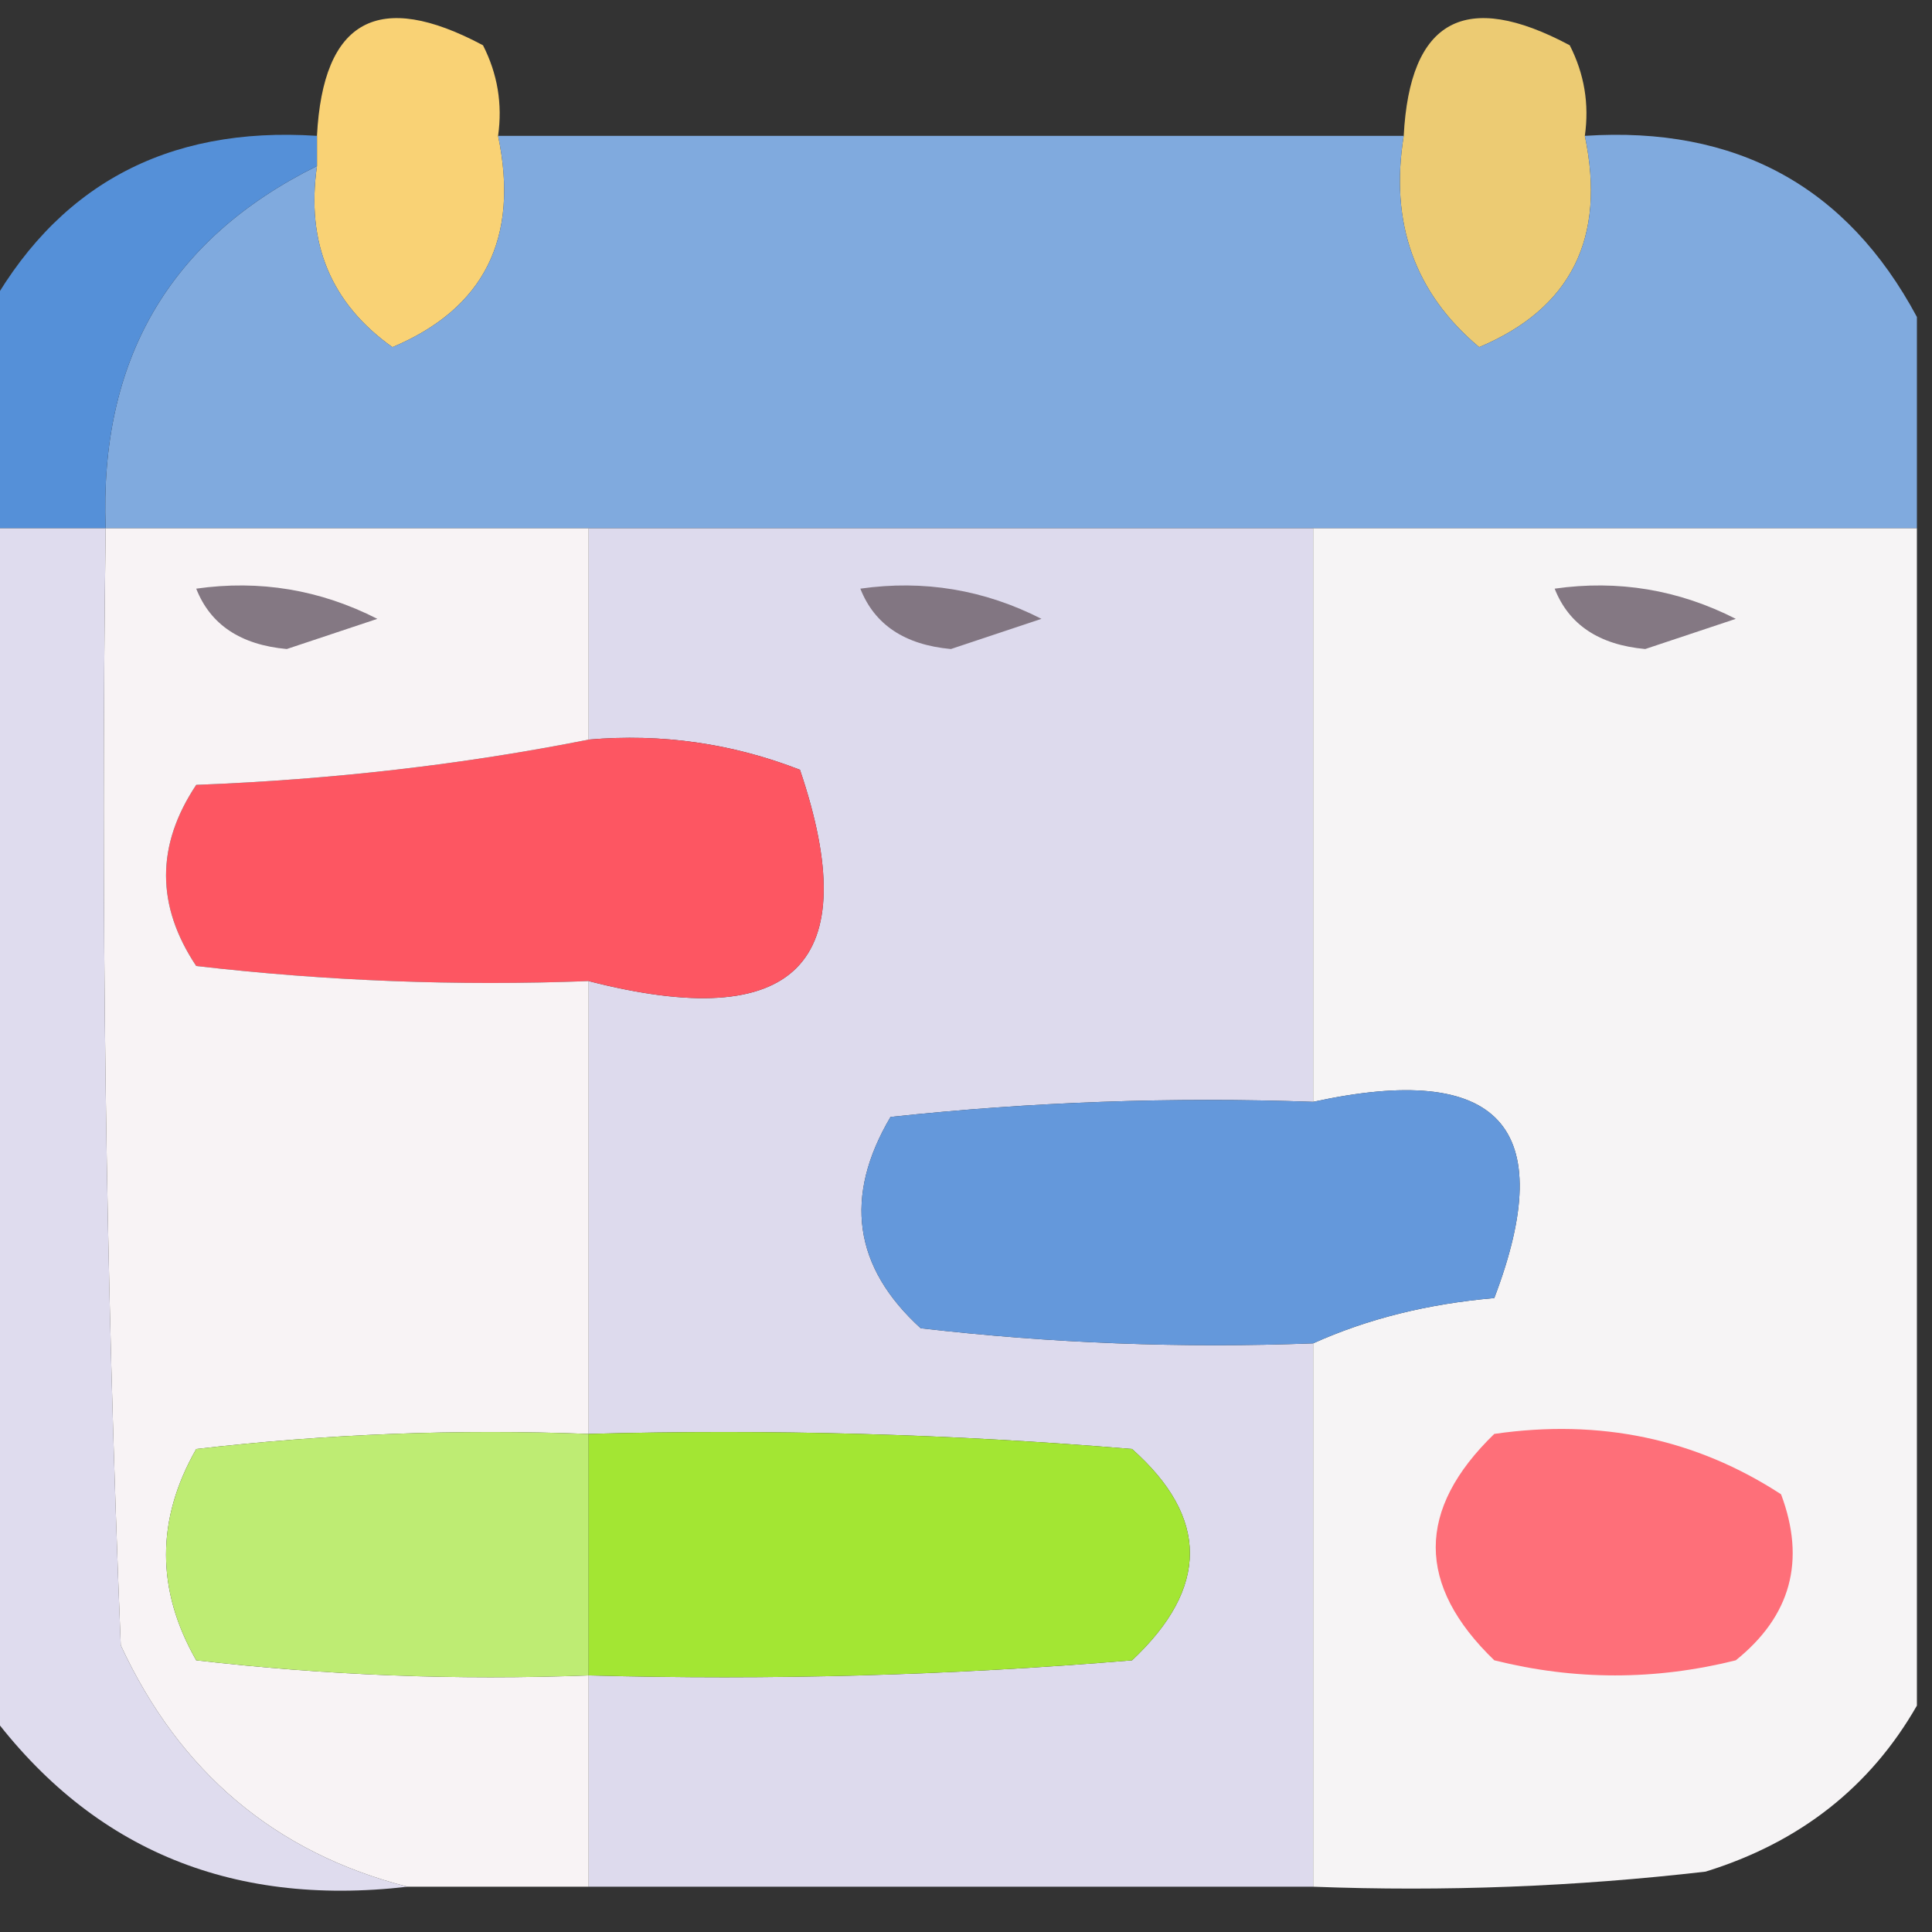
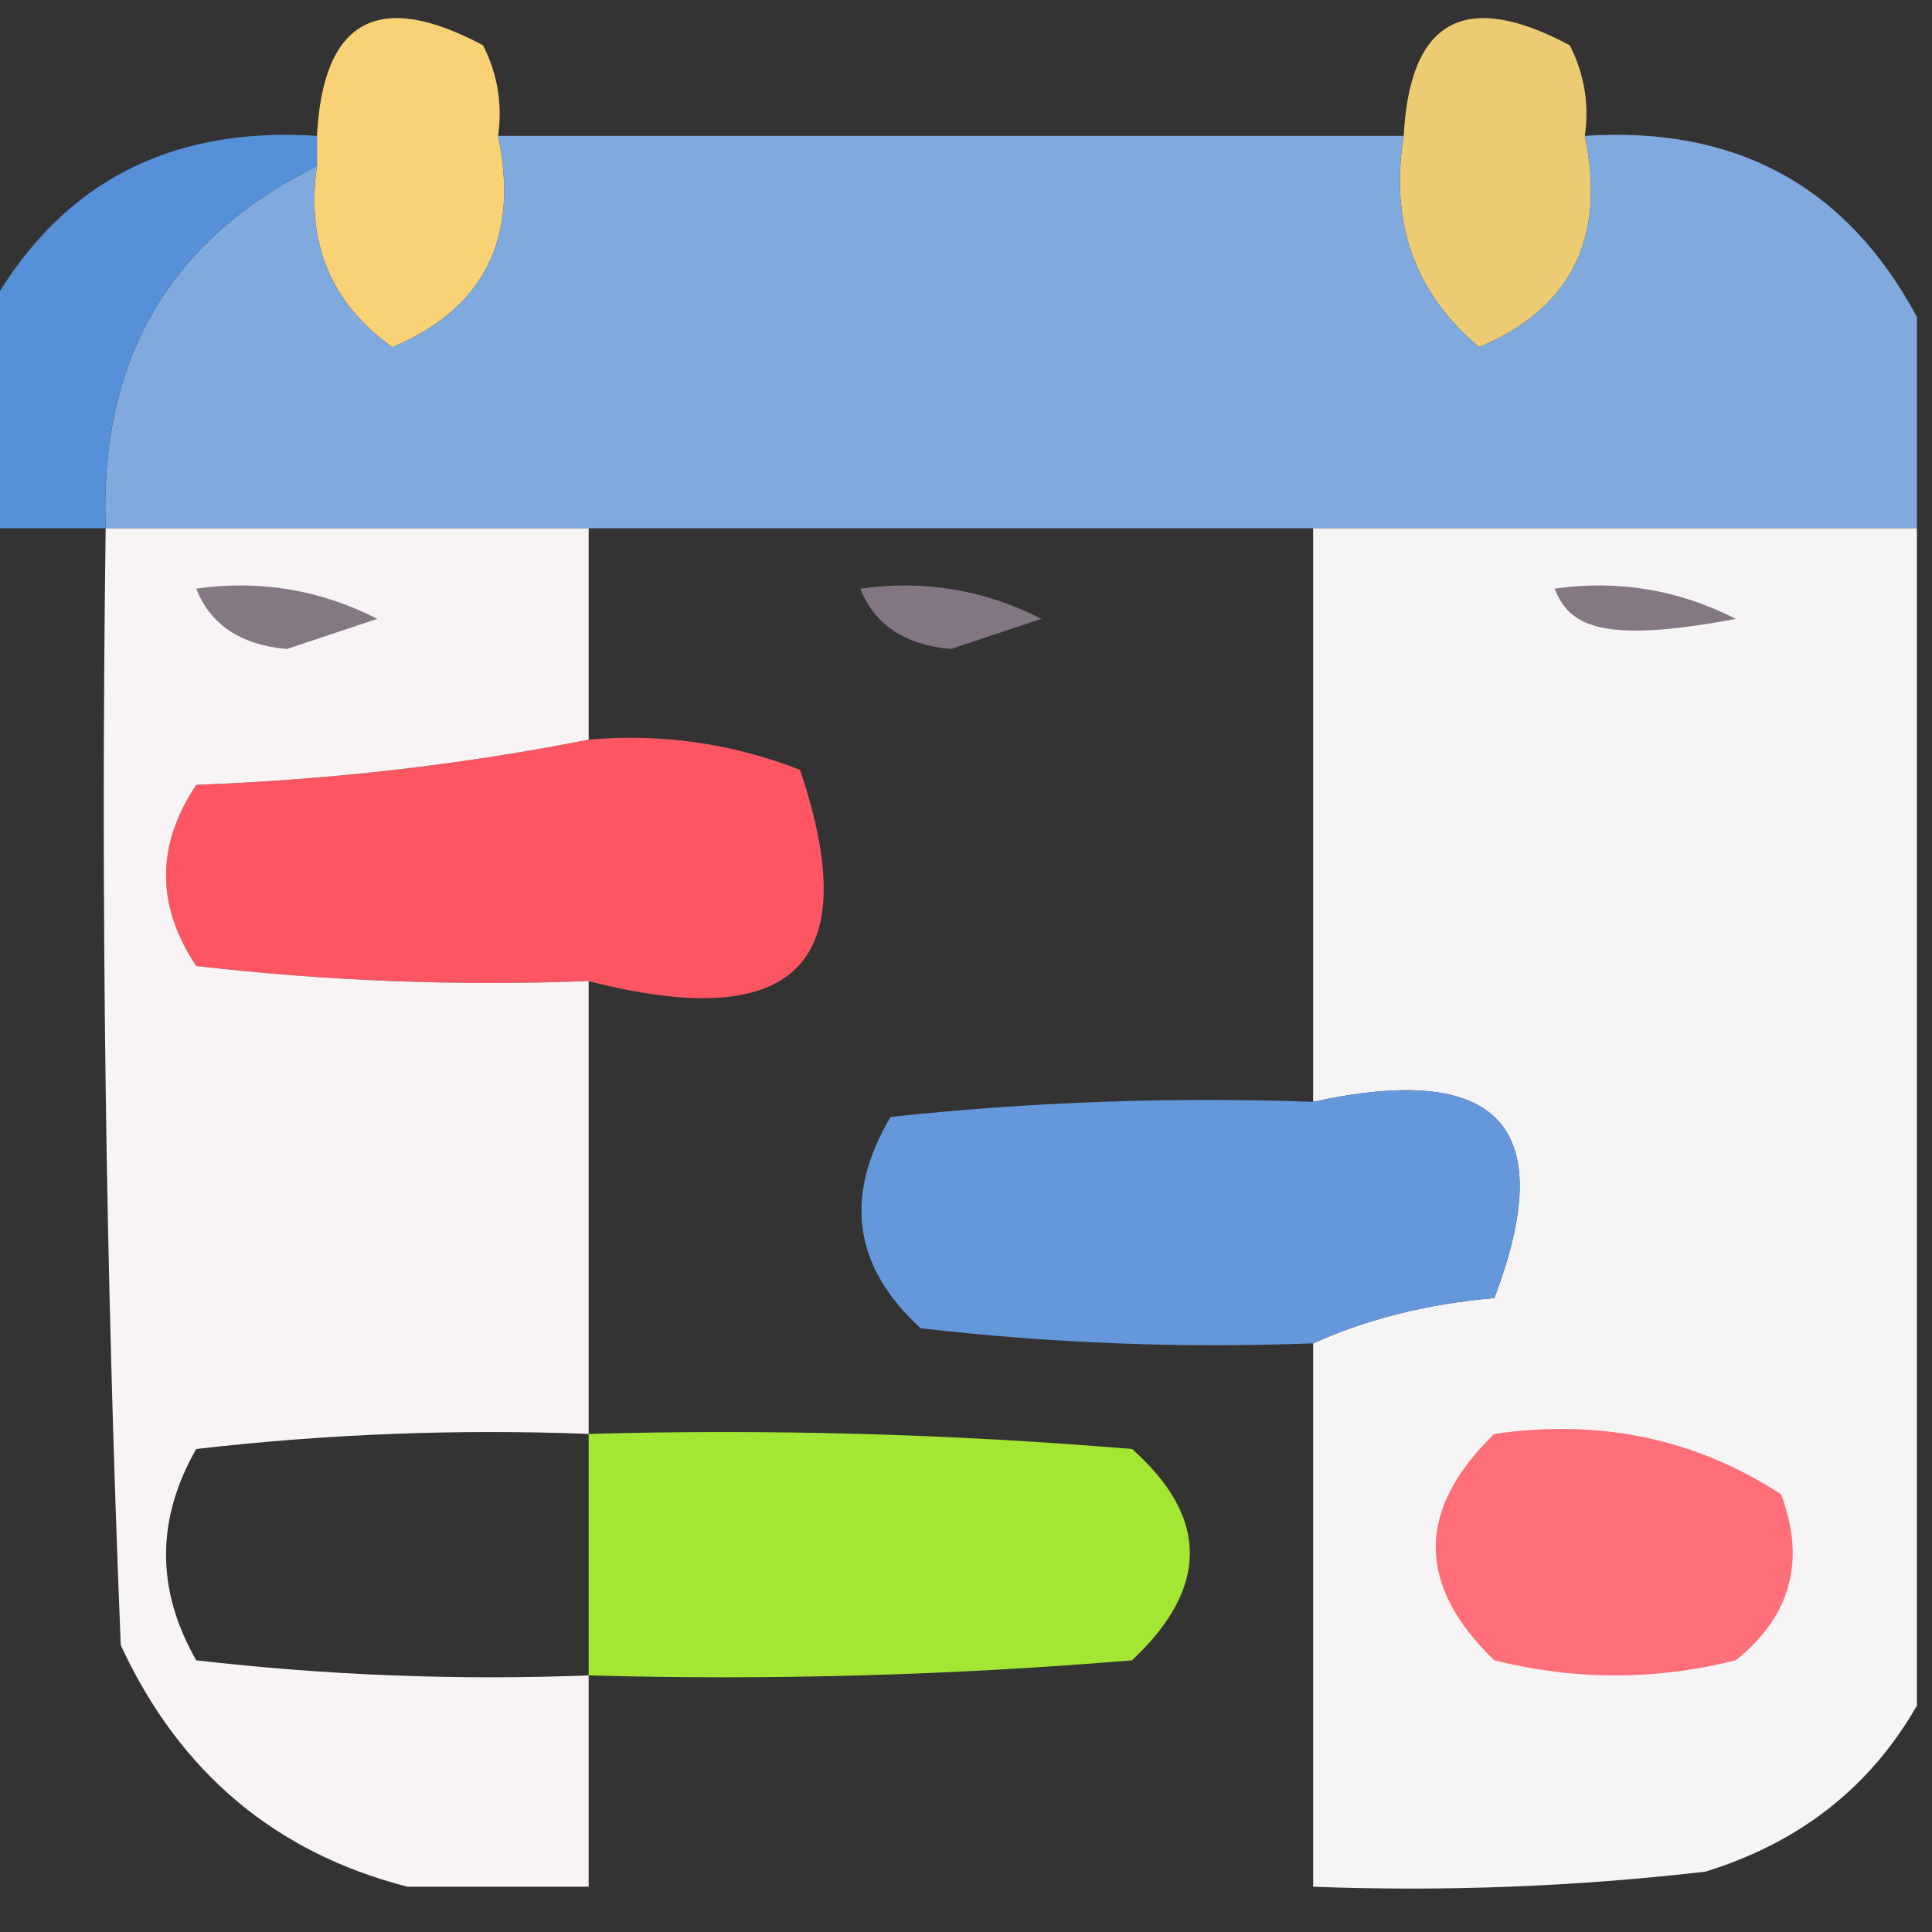
<svg xmlns="http://www.w3.org/2000/svg" version="1.1" width="64px" height="64px" style="shape-rendering:geometricPrecision; text-rendering:geometricPrecision; image-rendering:optimizeQuality; fill-rule:evenodd; clip-rule:evenodd">
  <rect width="100%" height="100%" fill="#333333" stroke="none" />
  <g>
    <path style="opacity:0.937" fill="#f8d578" d="M 52.5,4.5 C 53.21,7.885 52.044,10.219 49,11.5C 46.866,9.713 46.032,7.38 46.5,4.5C 46.701,0.65 48.534,-0.35 52,1.5C 52.483,2.448 52.65,3.448 52.5,4.5 Z" />
  </g>
  <g>
    <path style="opacity:1" fill="#f9d275" d="M 16.5,4.5 C 17.21,7.885 16.044,10.219 13,11.5C 10.966,10.056 10.132,8.056 10.5,5.5C 10.5,5.167 10.5,4.833 10.5,4.5C 10.701,0.65 12.534,-0.35 16,1.5C 16.483,2.448 16.649,3.448 16.5,4.5 Z" />
  </g>
  <g>
    <path style="opacity:0.977" fill="#82ade2" d="M 16.5,4.5 C 26.5,4.5 36.5,4.5 46.5,4.5C 46.032,7.38 46.866,9.713 49,11.5C 52.044,10.219 53.21,7.885 52.5,4.5C 57.513,4.171 61.18,6.171 63.5,10.5C 63.5,12.833 63.5,15.167 63.5,17.5C 56.833,17.5 50.167,17.5 43.5,17.5C 35.5,17.5 27.5,17.5 19.5,17.5C 14.167,17.5 8.833,17.5 3.5,17.5C 3.286,11.918 5.619,7.918 10.5,5.5C 10.132,8.056 10.966,10.056 13,11.5C 16.044,10.219 17.21,7.885 16.5,4.5 Z" />
  </g>
  <g>
    <path style="opacity:1" fill="#5590d8" d="M 10.5,4.5 C 10.5,4.833 10.5,5.167 10.5,5.5C 5.619,7.918 3.286,11.918 3.5,17.5C 2.167,17.5 0.833,17.5 -0.5,17.5C -0.5,15.167 -0.5,12.833 -0.5,10.5C 1.82,6.171 5.487,4.171 10.5,4.5 Z" />
  </g>
  <g>
-     <path style="opacity:1" fill="#dfdcee" d="M -0.5,17.5 C 0.833,17.5 2.167,17.5 3.5,17.5C 3.333,29.838 3.5,42.171 4,54.5C 5.952,58.711 9.119,61.377 13.5,62.5C 7.556,63.188 2.889,61.188 -0.5,56.5C -0.5,43.5 -0.5,30.5 -0.5,17.5 Z" />
-   </g>
+     </g>
  <g>
-     <path style="opacity:1" fill="#dddaed" d="M 19.5,17.5 C 27.5,17.5 35.5,17.5 43.5,17.5C 43.5,23.833 43.5,30.167 43.5,36.5C 38.822,36.334 34.155,36.501 29.5,37C 27.941,39.642 28.275,41.975 30.5,44C 34.821,44.499 39.154,44.666 43.5,44.5C 43.5,50.5 43.5,56.5 43.5,62.5C 35.5,62.5 27.5,62.5 19.5,62.5C 19.5,60.167 19.5,57.833 19.5,55.5C 25.509,55.666 31.509,55.499 37.5,55C 40.054,52.602 40.054,50.269 37.5,48C 31.509,47.501 25.509,47.334 19.5,47.5C 19.5,42.5 19.5,37.5 19.5,32.5C 26.341,34.257 28.675,31.924 26.5,25.5C 24.253,24.626 21.92,24.292 19.5,24.5C 19.5,22.167 19.5,19.833 19.5,17.5 Z" />
-   </g>
+     </g>
  <g>
    <path style="opacity:0.986" fill="#f8f6f7" d="M 43.5,17.5 C 50.167,17.5 56.833,17.5 63.5,17.5C 63.5,30.5 63.5,43.5 63.5,56.5C 61.954,59.2 59.621,61.033 56.5,62C 52.179,62.499 47.846,62.666 43.5,62.5C 43.5,56.5 43.5,50.5 43.5,44.5C 45.292,43.691 47.292,43.191 49.5,43C 51.662,37.322 49.662,35.156 43.5,36.5C 43.5,30.167 43.5,23.833 43.5,17.5 Z" />
  </g>
  <g>
    <path style="opacity:1" fill="#827682" d="M 28.5,19.5 C 30.604,19.201 32.604,19.534 34.5,20.5C 33.5,20.833 32.5,21.167 31.5,21.5C 29.97,21.36 28.97,20.694 28.5,19.5 Z" />
  </g>
  <g>
-     <path style="opacity:1" fill="#847883" d="M 51.5,19.5 C 53.604,19.201 55.604,19.534 57.5,20.5C 56.5,20.833 55.5,21.167 54.5,21.5C 52.97,21.36 51.97,20.694 51.5,19.5 Z" />
+     <path style="opacity:1" fill="#847883" d="M 51.5,19.5 C 53.604,19.201 55.604,19.534 57.5,20.5C 52.97,21.36 51.97,20.694 51.5,19.5 Z" />
  </g>
  <g>
    <path style="opacity:1" fill="#fd5662" d="M 19.5,24.5 C 21.92,24.292 24.253,24.626 26.5,25.5C 28.675,31.924 26.341,34.257 19.5,32.5C 15.154,32.666 10.821,32.499 6.5,32C 5.167,30 5.167,28 6.5,26C 11.02,25.825 15.353,25.325 19.5,24.5 Z" />
  </g>
  <g>
    <path style="opacity:1" fill="#f8f3f5" d="M 3.5,17.5 C 8.833,17.5 14.167,17.5 19.5,17.5C 19.5,19.833 19.5,22.167 19.5,24.5C 15.353,25.325 11.02,25.825 6.5,26C 5.167,28 5.167,30 6.5,32C 10.821,32.499 15.154,32.666 19.5,32.5C 19.5,37.5 19.5,42.5 19.5,47.5C 15.154,47.334 10.821,47.501 6.5,48C 5.167,50.333 5.167,52.667 6.5,55C 10.821,55.499 15.154,55.666 19.5,55.5C 19.5,57.833 19.5,60.167 19.5,62.5C 17.5,62.5 15.5,62.5 13.5,62.5C 9.119,61.377 5.952,58.711 4,54.5C 3.5,42.171 3.333,29.838 3.5,17.5 Z" />
  </g>
  <g>
    <path style="opacity:1" fill="#847883" d="M 6.5,19.5 C 8.604,19.201 10.604,19.534 12.5,20.5C 11.5,20.833 10.5,21.167 9.5,21.5C 7.97,21.36 6.97,20.694 6.5,19.5 Z" />
  </g>
  <g>
    <path style="opacity:1" fill="#6498db" d="M 43.5,36.5 C 49.662,35.156 51.662,37.322 49.5,43C 47.292,43.191 45.292,43.691 43.5,44.5C 39.154,44.666 34.821,44.499 30.5,44C 28.275,41.975 27.941,39.642 29.5,37C 34.155,36.501 38.822,36.334 43.5,36.5 Z" />
  </g>
  <g>
-     <path style="opacity:1" fill="#beec73" d="M 19.5,47.5 C 19.5,50.167 19.5,52.833 19.5,55.5C 15.154,55.666 10.821,55.499 6.5,55C 5.167,52.667 5.167,50.333 6.5,48C 10.821,47.501 15.154,47.334 19.5,47.5 Z" />
-   </g>
+     </g>
  <g>
    <path style="opacity:1" fill="#a3e633" d="M 19.5,47.5 C 25.509,47.334 31.509,47.501 37.5,48C 40.054,50.269 40.054,52.602 37.5,55C 31.509,55.499 25.509,55.666 19.5,55.5C 19.5,52.833 19.5,50.167 19.5,47.5 Z" />
  </g>
  <g>
    <path style="opacity:1" fill="#fe6f79" d="M 49.5,47.5 C 53.007,46.993 56.174,47.66 59,49.5C 59.825,51.701 59.325,53.534 57.5,55C 54.833,55.667 52.167,55.667 49.5,55C 46.914,52.506 46.914,50.006 49.5,47.5 Z" />
  </g>
</svg>